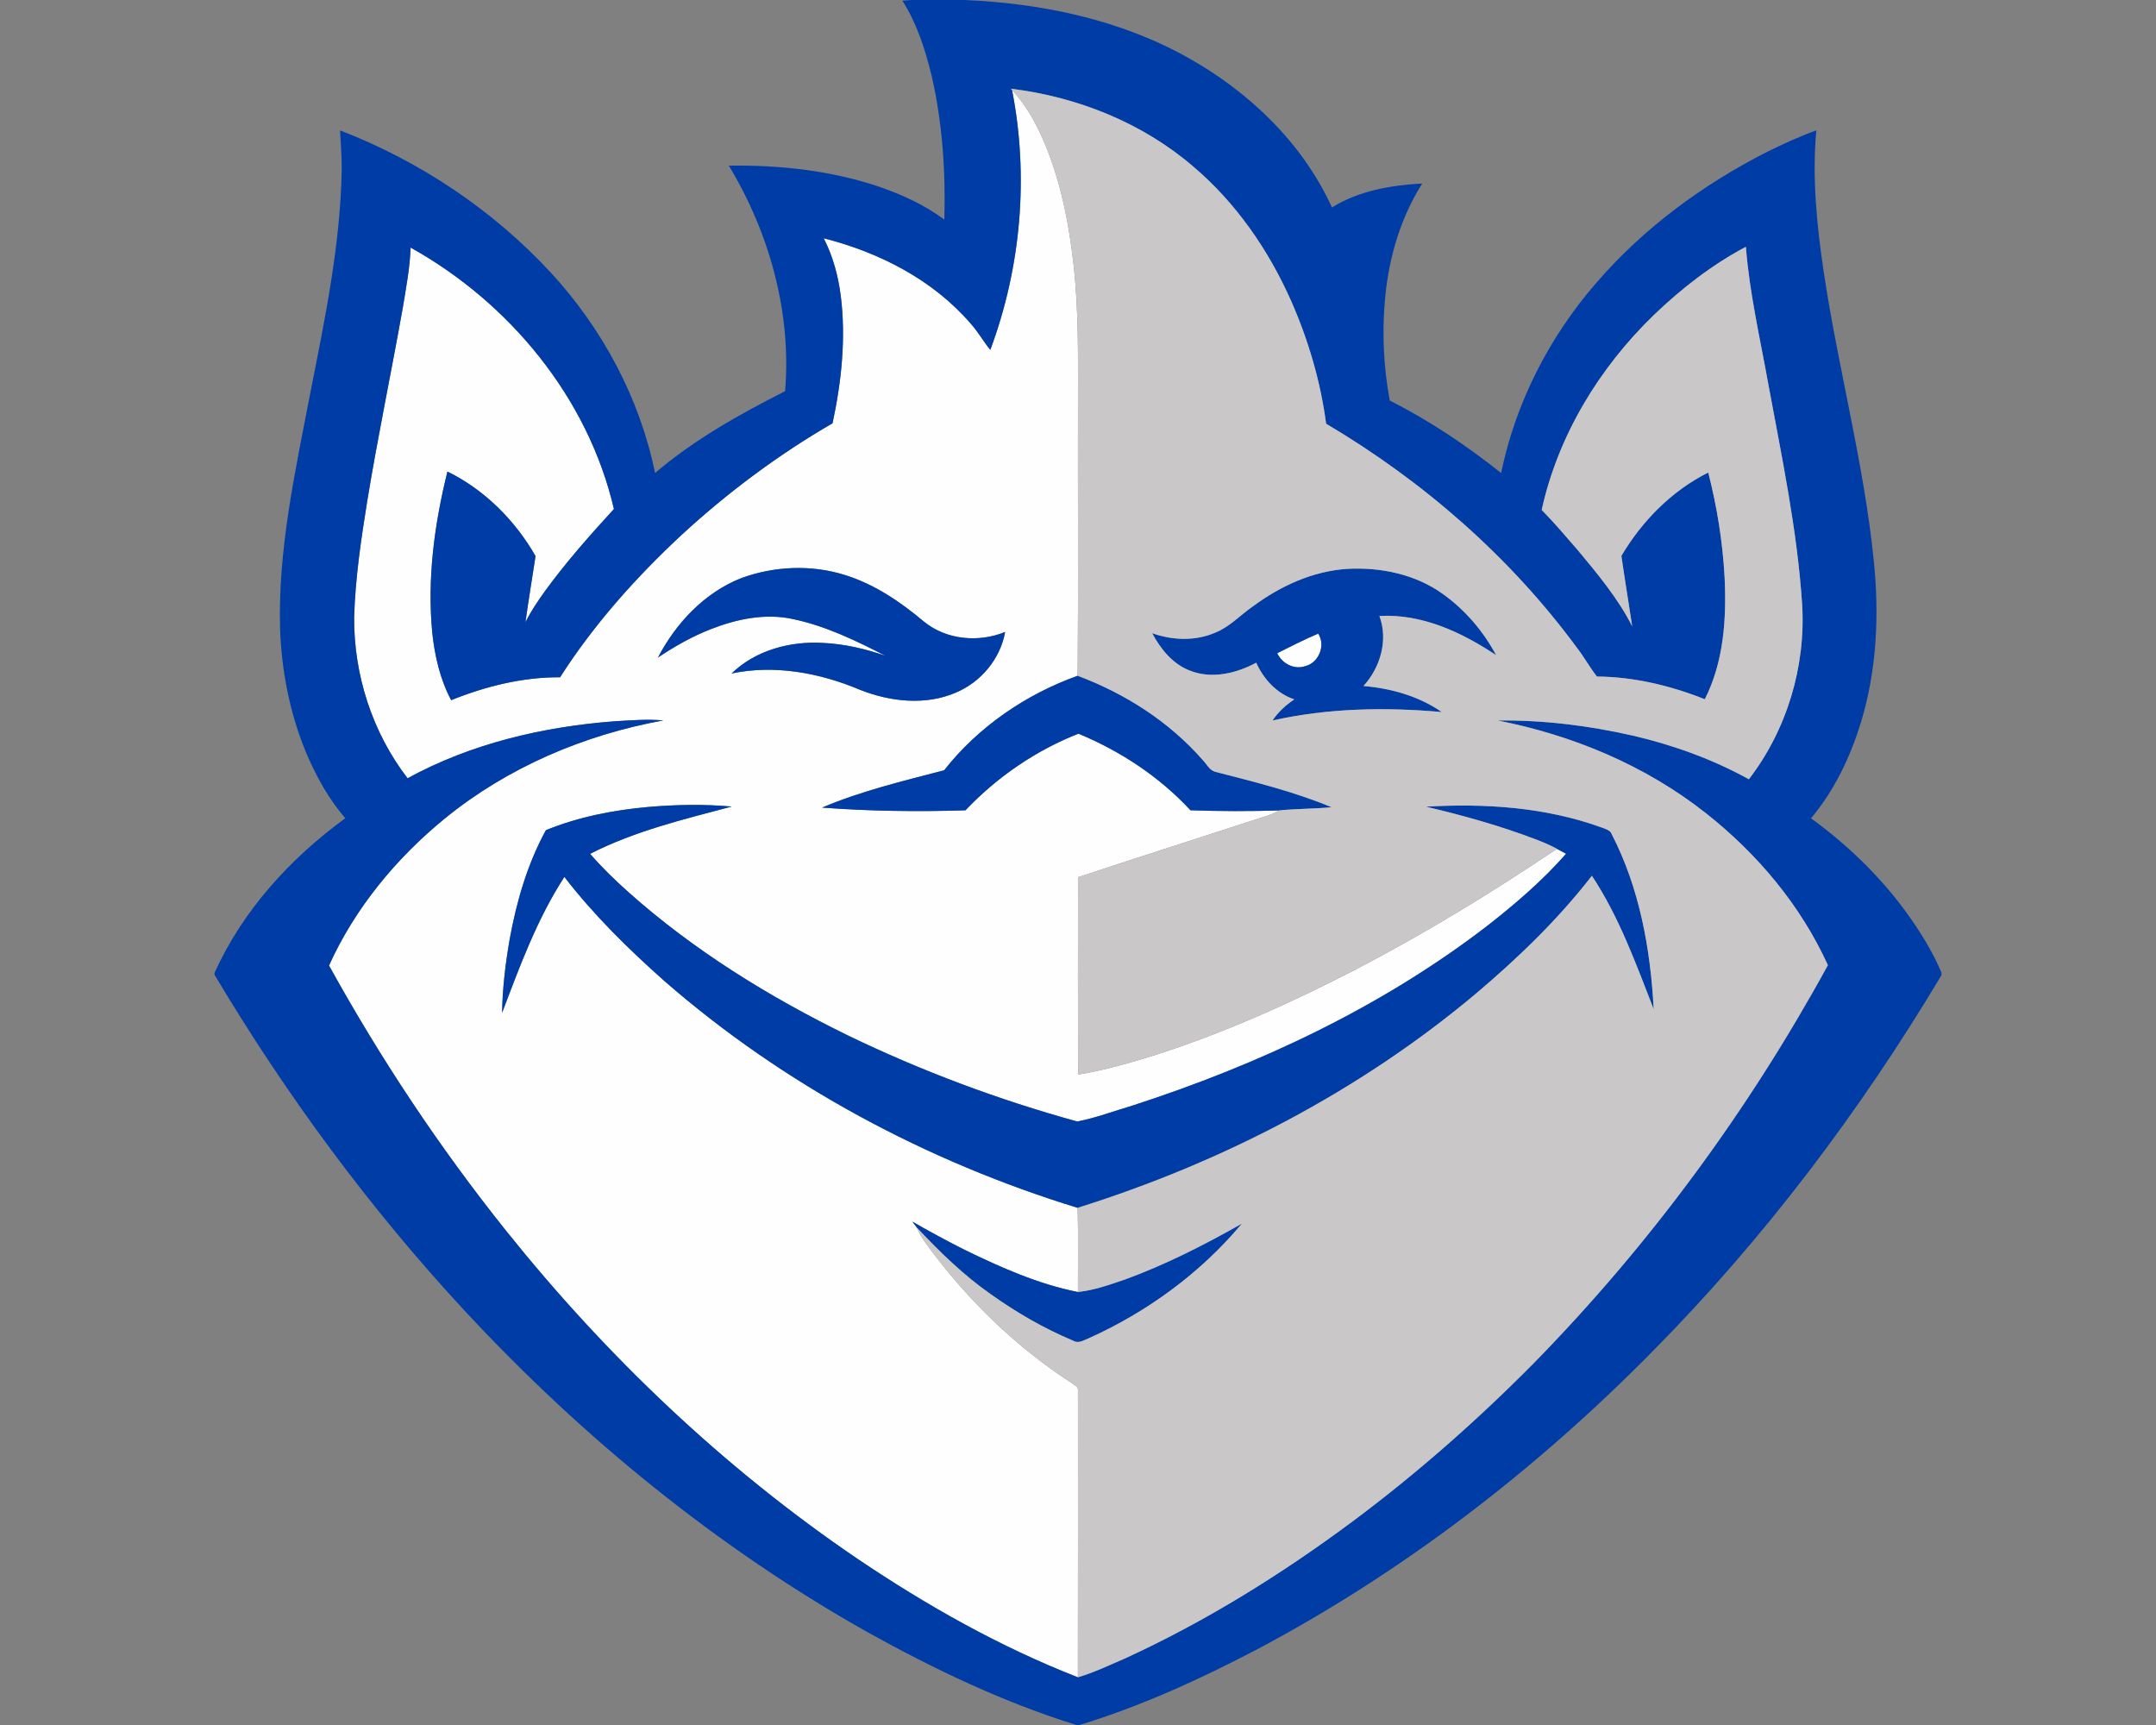
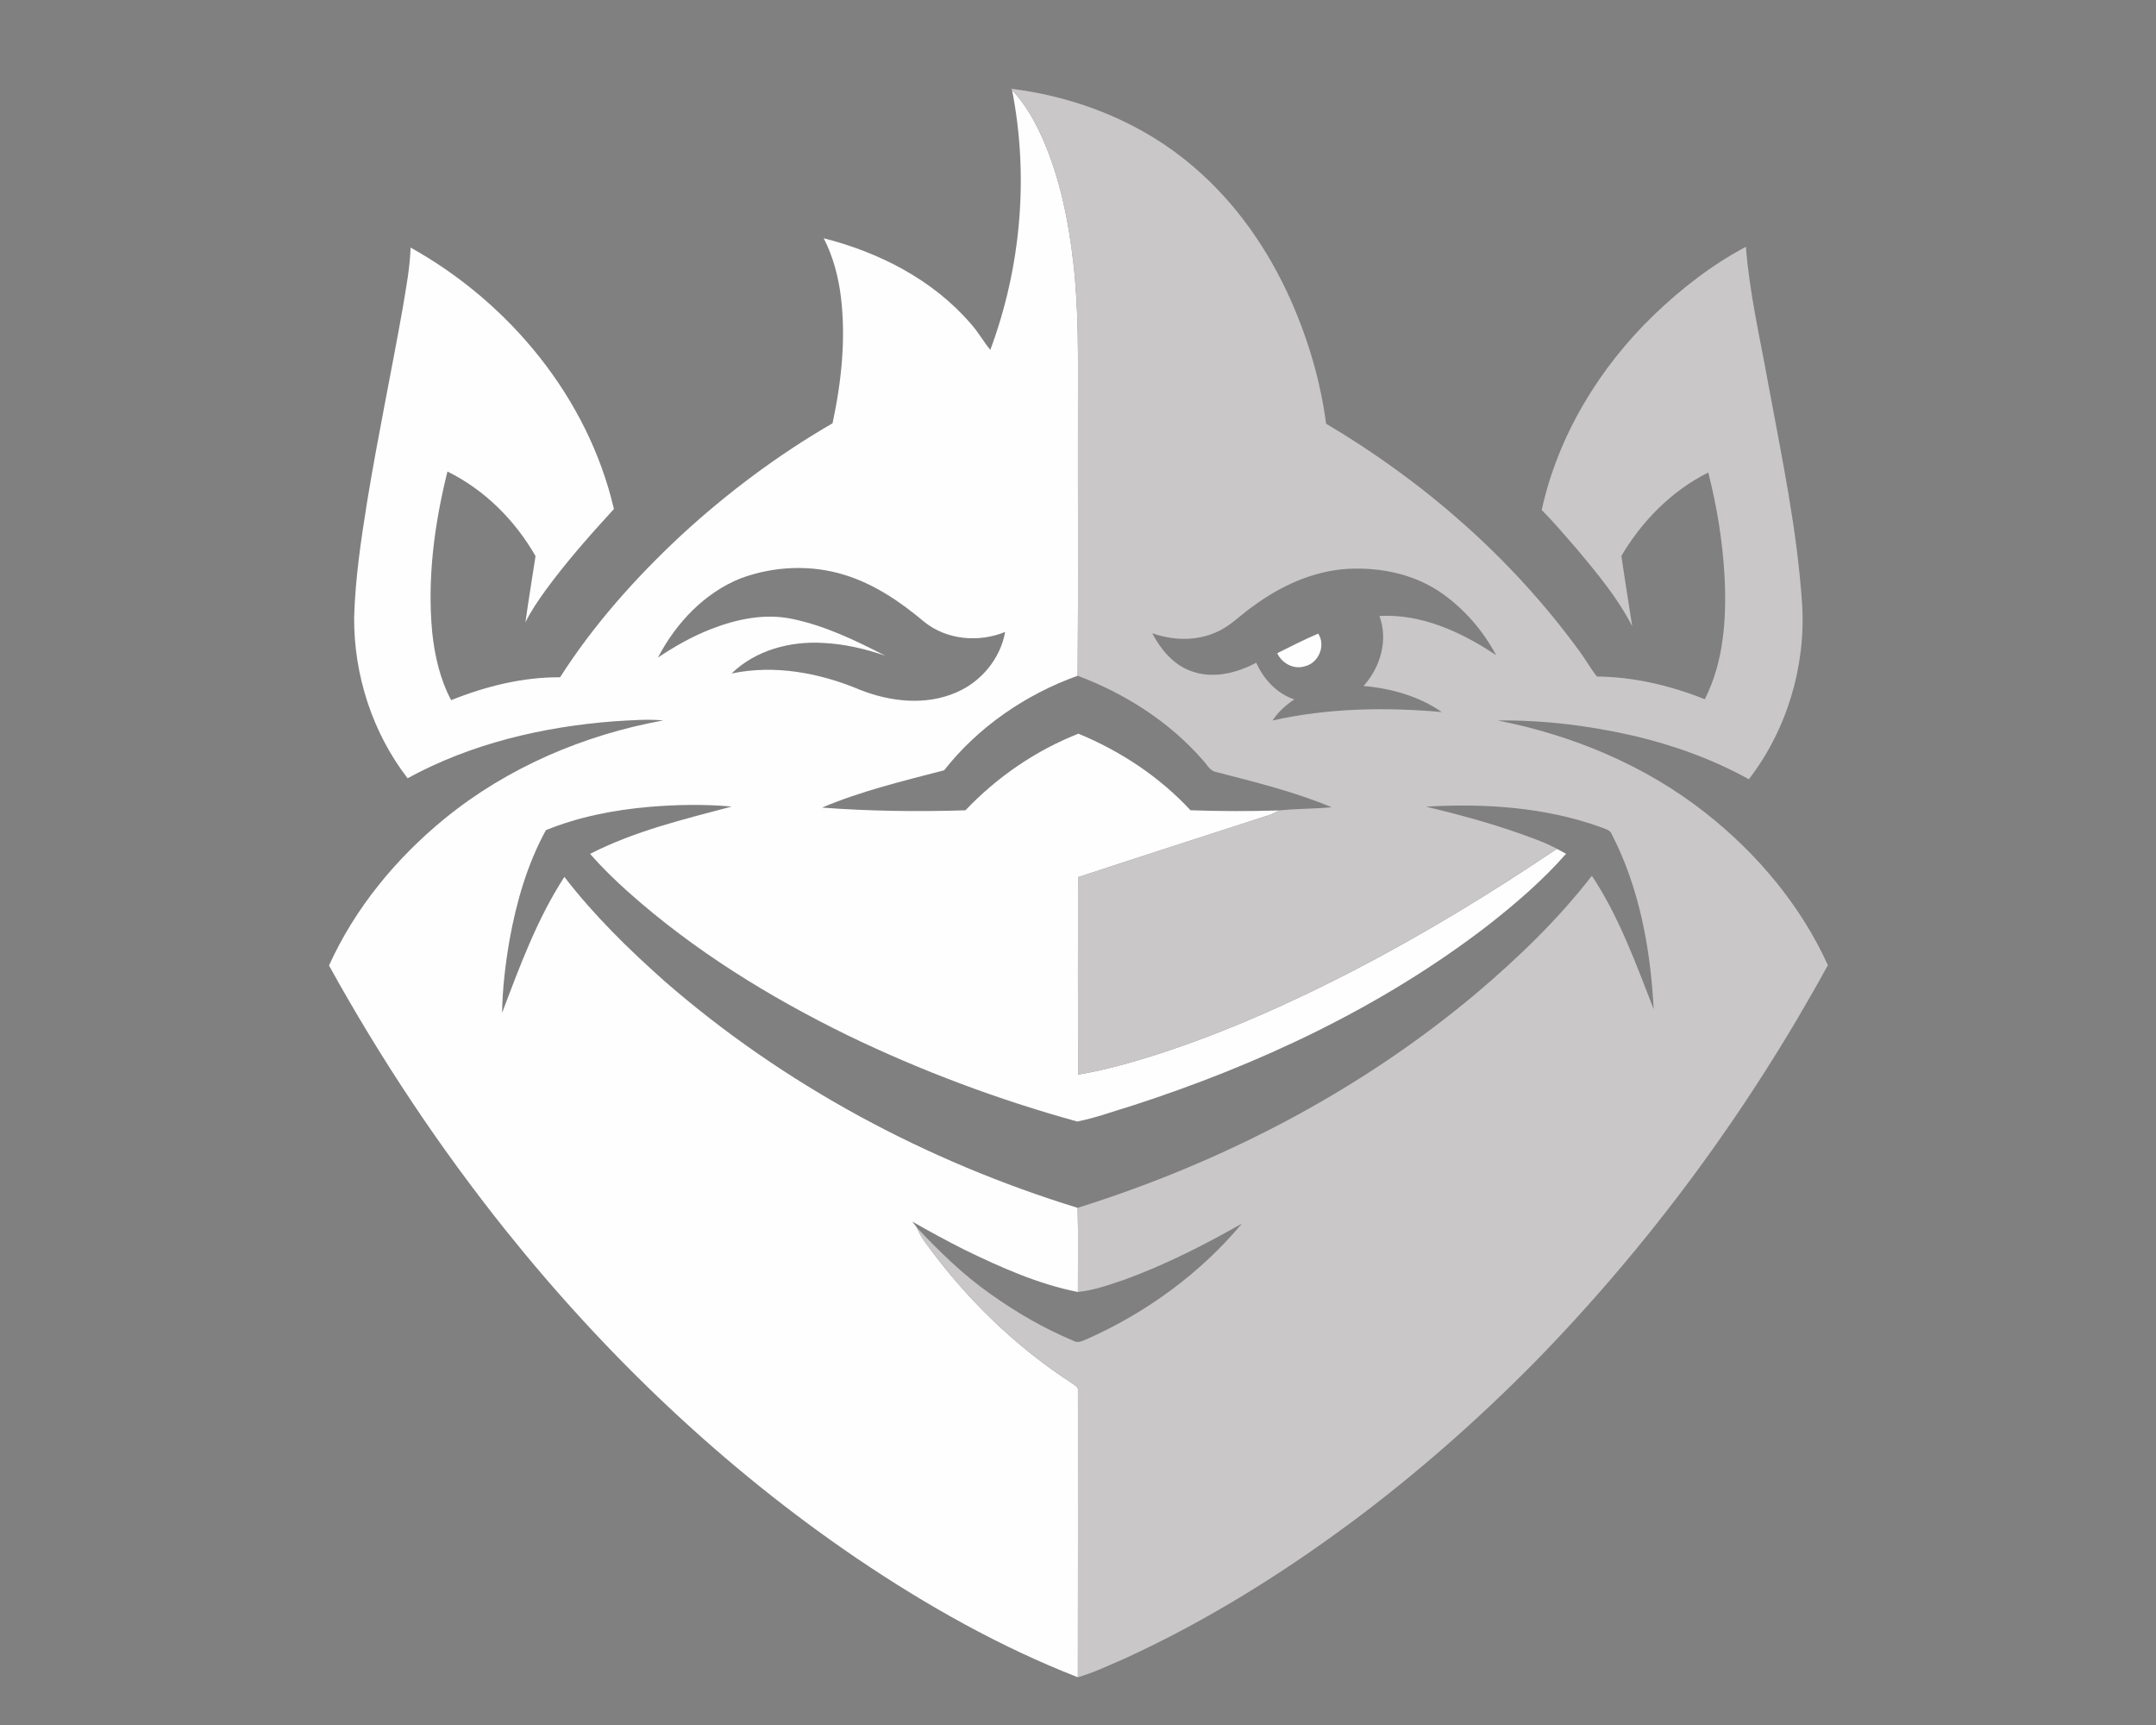
<svg xmlns="http://www.w3.org/2000/svg" xml:space="preserve" width="2000px" height="1600px" version="1.1" style="shape-rendering:geometricPrecision; text-rendering:geometricPrecision; image-rendering:optimizeQuality; fill-rule:evenodd; clip-rule:evenodd" viewBox="0 0 2000 1600">
  <rect x="0" y="0" width="2000" height="1600" fill="#808080" stroke="none" />
  <defs>
    <style type="text/css">
   
    .fil1 {fill:#003CA6;fill-rule:nonzero}
    .fil2 {fill:#C9C7C7;fill-rule:nonzero}
    .fil0 {fill:#FEFEFE;fill-rule:nonzero}
   
  </style>
  </defs>
  <g id="Capa_x0020_1">
    <g id="Saint_x0020_Louis_x0020_Billikens.cdr">
      <path class="fil0" d="M938.84 83.54c12.23,12.99 21.1,28.74 28.33,44.95 16.2,36.86 24.18,76.76 28.66,116.61 4.84,42.56 4.17,85.45 4.15,128.21 -0.2,84.49 0.42,168.99 -0.31,253.48 -48.08,17.26 -92.15,47.34 -123.84,87.66 -38.16,10 -76.84,19.18 -113.26,34.63 44.27,3.32 88.69,3.91 133.02,2.51 29.27,-30.84 65.22,-55.49 104.81,-71.08 39.03,16.14 75.18,40 103.96,71.04 27.41,0.96 54.85,1 82.27,0.15 -2.85,1.39 -5.59,2.95 -8.53,4.07 -59.34,19.28 -118.78,38.3 -178.04,57.86 -0.12,61.02 -0.16,122.04 0.04,183.05 25.19,-4.07 49.74,-11.24 74.03,-18.88 62.58,-20.31 122.81,-47.29 181.24,-77.41 65.18,-33.8 128,-72.04 188.88,-113.07 2.82,1.54 5.65,3.06 8.51,4.58 -21.8,24.85 -47.01,46.46 -73,66.79 -98.22,75.53 -211.96,128.83 -329.43,166.83 -16.97,5.02 -33.76,11.38 -51.06,14.72 -73.07,-20.17 -144.41,-46.82 -212.66,-79.8 -73.07,-35.74 -143.07,-78.9 -203.91,-133.18 -12.41,-11.1 -24.38,-22.7 -35.28,-35.28 41.3,-21.15 86.77,-32.02 131.36,-43.87 -25.6,-2.31 -51.4,-1.82 -76.98,0.34 -32.56,2.88 -65.03,9.2 -95.39,21.55 -17.21,31.42 -27.26,66.23 -33.64,101.33 -3.91,22.52 -6.64,45.31 -7.01,68.17 16.37,-43.22 32.47,-87.15 57.78,-126.13 27.33,35.48 59.49,66.99 92.93,96.68 110.74,96.45 243.05,167.15 383.18,210.27 0.73,26.01 0.19,52.05 0.27,78.06 -36.88,-7.33 -71.47,-22.77 -105.1,-39.13 -16.4,-8.28 -32.58,-16.99 -48.48,-26.17 1.4,1.84 2.83,3.73 4.23,5.63 2.07,4.72 4.44,9.36 7.6,13.49 37.24,51.57 83.56,96.87 137.11,131.34 1.98,1.58 5.21,3.02 4.68,6.16 0,88.67 0.12,177.36 -0.08,266.04 -72.25,-28.19 -140.19,-66.55 -204.4,-109.87 -123.52,-83.79 -232.73,-187.81 -325.95,-304.2 -61.71,-77.12 -116.58,-159.68 -164.32,-246.14 24.11,-53.28 62.38,-99.58 107.55,-136.44 58.09,-47.33 129.11,-77.55 202.59,-90.88 -15.01,-1.34 -30.13,-0.08 -45.14,0.79 -66.55,5.04 -133.25,20.66 -192.12,52.86 -32.61,-42.27 -49.89,-95.82 -49.58,-149.1 1.03,-36.38 6.46,-72.45 12.21,-108.35 9.88,-60.14 22.44,-119.78 33.07,-179.77 2.96,-18.25 6.54,-36.5 7.07,-55.03 91.77,51.1 164.62,139.32 188.64,242.51 -22.28,24.32 -44.23,49.09 -63.68,75.77 -6.72,9.38 -13.32,18.93 -18.39,29.32 2.8,-20.53 6.28,-40.95 9.36,-61.42 -18.98,-33.16 -47.27,-61.53 -81.72,-78.42 -12.09,48.67 -18.9,99.28 -14.1,149.42 2.31,21.65 7.27,43.31 17.54,62.65 32.04,-12.88 66.37,-21.47 101.05,-21.23 31.2,-48.85 70.13,-92.37 112.44,-131.81 42.86,-39.47 89.86,-74.57 140.31,-103.79 8.29,-38.65 12.56,-78.66 7.64,-118.06 -2.37,-18.53 -7.25,-36.88 -15.84,-53.55 51.42,13.03 101.37,38.5 136.33,79.17 6.88,7.52 11.76,16.55 18.22,24.37 28.48,-76.52 35.91,-160.81 20.18,-241zm245.99 522.33c12.56,-6.3 25.07,-12.68 38.01,-18.18 7.19,11.05 0.45,27.24 -12.27,30.27 -10.25,3.37 -21.35,-2.57 -25.74,-12.09zm-497.3 -69.61l0 0c-34,13.43 -60.51,41.66 -77.18,73.64 15.45,-10.33 31.68,-19.58 49.03,-26.33 23.94,-9.37 50.43,-14.96 75.97,-9.41 30.34,6.33 58.47,19.95 85.85,34.04 -18.55,-6.4 -37.85,-10.93 -57.51,-11.85 -30.49,-1.88 -62.75,6.67 -85.07,28.34 40.06,-8.43 81.93,-0.57 119.21,15.15 28.03,11.1 60.7,14.76 88.99,2.53 23.21,-9.78 41.14,-31.29 45.59,-56.22 -24.56,10.04 -54.44,7.45 -75.32,-9.58 -21.77,-18.31 -45.85,-34.72 -73.27,-43.22 -31.23,-9.81 -65.66,-8.33 -96.29,2.91z" />
-       <path class="fil1" d="M1162.31 562.39c25.46,-18.88 55.57,-32.71 87.51,-34.75 31.03,-1.73 63.45,5.06 88.93,23.49 20.44,14.7 37.29,34.35 49.1,56.55 -31.9,-21.31 -69.03,-38.55 -108.26,-36.34 8.35,22.34 0.93,47.7 -14.74,64.93 25.56,2.23 51.34,9.4 72.59,24.16 -52.32,-4.65 -105.58,-3.7 -156.99,7.86 5.21,-7.92 12.36,-14.36 20.22,-19.58 -16.19,-5.35 -28.5,-18.74 -35.34,-34.03 -18.46,9.89 -41.16,15.39 -61.35,7.42 -16.06,-6.08 -27.34,-20.05 -35.18,-34.8 18.77,6.7 40.08,7.52 58.55,-0.53 13.45,-5.34 23.25,-16.34 34.96,-24.38zm-315.97 570.69c15.9,9.18 32.08,17.89 48.48,26.17 33.63,16.36 68.22,31.8 105.1,39.13 15.13,-1.58 29.57,-6.81 43.89,-11.67 37.63,-13.75 73.43,-32.02 108.23,-51.76 -38.34,45.85 -87.86,82 -142.28,106.45 -4.45,1.68 -9.38,5.08 -14.08,2.2 -27.2,-11.34 -52.84,-26.24 -76.81,-43.32 -25.22,-17.64 -47.28,-39.23 -68.3,-61.57 -1.4,-1.9 -2.83,-3.79 -4.23,-5.63zm-244.54 -384.63c25.58,-2.16 51.38,-2.65 76.98,-0.34 -44.59,11.85 -90.06,22.72 -131.36,43.87 10.9,12.58 22.87,24.18 35.28,35.28 60.84,54.28 130.84,97.44 203.91,133.18 68.25,32.98 139.59,59.63 212.66,79.8 17.3,-3.34 34.09,-9.7 51.06,-14.72 117.47,-38 231.21,-91.3 329.43,-166.83 25.99,-20.33 51.2,-41.94 73,-66.79 -2.86,-1.52 -5.69,-3.04 -8.51,-4.58 -6.16,-3.42 -12.68,-6.08 -19.22,-8.63 -33.27,-12.68 -67.62,-22.3 -102.24,-30.46 54.87,-3.24 111.23,0.45 163.24,19.42 3.35,1.4 7.7,2.23 9.08,6.14 25.8,49.97 35.99,106.53 38.92,162.27 -16.54,-42.31 -32.08,-85.67 -57.33,-123.75 -31.33,40.47 -68.38,76.18 -107.39,109.17 -107.96,90.71 -235.4,156.74 -369.66,198.84 -140.13,-43.12 -272.44,-113.82 -383.18,-210.27 -33.44,-29.69 -65.6,-61.2 -92.93,-96.68 -25.31,38.98 -41.41,82.91 -57.78,126.13 0.37,-22.86 3.1,-45.65 7.01,-68.17 6.38,-35.1 16.43,-69.91 33.64,-101.33 30.36,-12.35 62.83,-18.67 95.39,-21.55zm274.03 -34c31.69,-40.32 75.76,-70.4 123.84,-87.66 44.02,16.51 85.01,42.62 116.05,78.2 3.69,3.67 6.1,9.36 11.47,10.84 36.41,9.48 73.25,18.37 108.03,32.93 -16.18,1.52 -32.45,1.3 -48.59,2.94 -27.42,0.85 -54.86,0.81 -82.27,-0.15 -28.78,-31.04 -64.93,-54.9 -103.96,-71.04 -39.59,15.59 -75.54,40.24 -104.81,71.08 -44.33,1.4 -88.75,0.81 -133.02,-2.51 36.42,-15.45 75.1,-24.63 113.26,-34.63zm-188.3 -178.19c30.63,-11.24 65.06,-12.72 96.29,-2.91 27.42,8.5 51.5,24.91 73.27,43.22 20.88,17.03 50.76,19.62 75.32,9.58 -4.45,24.93 -22.38,46.44 -45.59,56.22 -28.29,12.23 -60.96,8.57 -88.99,-2.53 -37.28,-15.72 -79.15,-23.58 -119.21,-15.15 22.32,-21.67 54.58,-30.22 85.07,-28.34 19.66,0.92 38.96,5.45 57.51,11.85 -27.38,-14.09 -55.51,-27.71 -85.85,-34.04 -25.54,-5.55 -52.03,0.04 -75.97,9.41 -17.35,6.75 -33.58,16 -49.03,26.33 16.67,-31.98 43.18,-60.21 77.18,-73.64zm158.57 -536.26l48.85 0c71.53,3.1 143.81,18.13 206.74,53.33 56.91,31.71 106.63,79.31 133.91,139.08 24.98,-15.54 54.79,-20.62 83.73,-22.2 -19.95,31.39 -30.68,67.89 -34.29,104.71 -3.18,32.16 -1.76,64.75 4.15,96.54 36.7,18.64 71.13,41.64 103.31,67.28 13.43,-65.13 44.6,-126.11 88.15,-176.22 43.93,-50.93 99.09,-91.48 158.92,-121.84 14.79,-7.27 29.8,-14.16 45.33,-19.77 -4.03,43.95 0.46,88.14 6.91,131.63 13.44,89.49 37.28,177.23 46.37,267.38 5.19,50.21 2.9,101.77 -11.94,150.26 -9.87,32.02 -24.57,63.04 -46.26,88.81 33.31,24.2 63.33,53.08 87.73,86.32 12.91,17.78 24.73,36.57 33.28,56.87l0 2.33c-75.3,126.09 -164.46,244.23 -267.81,348.73 -108.19,109.84 -231.85,205.13 -368.3,277.25 -52.54,27.42 -106.76,52.21 -163.54,69.51l-2.76 0c-67.66,-21.01 -131.93,-51.73 -193.74,-86.06 -139.1,-78.24 -264.16,-180.29 -372.72,-297.01 -88.69,-95.47 -166.44,-200.89 -233.11,-312.81l0 -1.7c26.04,-57.93 70.32,-106.31 121.31,-143.49 -15.73,-18.15 -27.34,-39.46 -36.63,-61.51 -14.99,-36.28 -22.54,-75.43 -23.9,-114.6 -1.99,-73.11 13.97,-144.99 27.66,-216.36 13.71,-69.47 28.5,-139.3 29.57,-210.37 -0.12,-11.73 -0.81,-23.45 -1.56,-35.16 73.97,28.54 141.77,73.78 195.63,132.05 47.82,51.93 82.39,116.38 96.57,185.72 36.31,-30.9 78.23,-54.42 120.62,-75.86 6.08,-72.96 -14.54,-146.88 -52.17,-209.2 46.2,-0.69 92.92,4.27 136.97,18.71 22.26,7.46 44.03,17.26 62.95,31.34 1.23,-44.74 -1.76,-89.85 -11.83,-133.55 -5.95,-24.19 -13.61,-48.43 -27.14,-69.55 3,-0.21 6.02,-0.41 9.04,-0.59zm91.6 82.27l0 0 1.14 1.27c15.73,80.19 8.3,164.48 -20.18,241 -6.46,-7.82 -11.34,-16.85 -18.22,-24.37 -34.96,-40.67 -84.91,-66.14 -136.33,-79.17 8.59,16.67 13.47,35.02 15.84,53.55 4.92,39.4 0.65,79.41 -7.64,118.06 -50.45,29.22 -97.45,64.32 -140.31,103.79 -42.31,39.44 -81.24,82.96 -112.44,131.81 -34.68,-0.24 -69.01,8.35 -101.05,21.23 -10.27,-19.34 -15.23,-41 -17.54,-62.65 -4.8,-50.14 2.01,-100.75 14.1,-149.42 34.45,16.89 62.74,45.26 81.72,78.42 -3.08,20.47 -6.56,40.89 -9.36,61.42 5.07,-10.39 11.67,-19.94 18.39,-29.32 19.45,-26.68 41.4,-51.45 63.68,-75.77 -24.02,-103.19 -96.87,-191.41 -188.64,-242.51 -0.53,18.53 -4.11,36.78 -7.07,55.03 -10.63,59.99 -23.19,119.63 -33.07,179.77 -5.75,35.9 -11.18,71.97 -12.21,108.35 -0.31,53.28 16.97,106.83 49.58,149.1 58.87,-32.2 125.57,-47.82 192.12,-52.86 15.01,-0.87 30.13,-2.13 45.14,-0.79 -73.48,13.33 -144.5,43.55 -202.59,90.88 -45.17,36.86 -83.44,83.16 -107.55,136.44 47.74,86.46 102.61,169.02 164.32,246.14 93.22,116.39 202.43,220.41 325.95,304.2 64.21,43.32 132.15,81.68 204.4,109.87 14.7,-4.27 28.53,-10.97 42.57,-16.97 75.28,-34.35 145.92,-78.32 212.29,-127.61 59.55,-44.4 115.45,-93.63 167.7,-146.43 107.58,-109.71 199.49,-234.74 273.19,-369.52 -25.27,-55.52 -65.6,-103.52 -113.39,-141.12 -55.92,-44.08 -123.3,-72.19 -192.92,-85.8 42.17,-0.52 84.36,4.68 125.45,14.04 37.41,8.71 73.89,21.85 107.55,40.46 35.18,-45.71 52.86,-104.4 49.43,-161.94 -4.49,-69.06 -18.91,-136.95 -31.45,-204.86 -7.59,-42.23 -17.42,-84.23 -20.74,-127.07 -31.43,16.63 -59.79,38.7 -85.38,63.29 -50.6,48.89 -88.86,111.74 -104.04,180.78 11.54,11.67 22.13,24.22 32.89,36.6 18.71,22.44 37.71,45.12 51.07,71.29 -3.32,-21.77 -6.9,-43.5 -10.02,-65.28 19.14,-32.4 46.74,-60.41 80.57,-77.32 8.12,31.82 13.4,64.42 15.17,97.23 1.86,38.24 -0.75,78.36 -18.37,113.06 -31.78,-12.66 -65.73,-20.76 -100.07,-21.07 -6.65,-8.4 -11.85,-18.12 -18.52,-26.63 -62.09,-84.41 -142.68,-154.57 -232.7,-207.86 -5.17,-39.25 -16.49,-77.61 -32.43,-113.82 -20.96,-47.29 -51.12,-91 -90.69,-124.6 -47.33,-40.77 -107.65,-64.77 -169.34,-72.32zm247.13 523.6l0 0c4.39,9.52 15.49,15.46 25.74,12.09 12.72,-3.03 19.46,-19.22 12.27,-30.27 -12.94,5.5 -25.45,11.88 -38.01,18.18z" />
      <path class="fil2" d="M937.7 82.27c61.69,7.55 122.01,31.55 169.34,72.32 39.57,33.6 69.73,77.31 90.69,124.6 15.94,36.21 27.26,74.57 32.43,113.82 90.02,53.29 170.61,123.45 232.7,207.86 6.67,8.51 11.87,18.23 18.52,26.63 34.34,0.31 68.29,8.41 100.07,21.07 17.62,-34.7 20.23,-74.82 18.37,-113.06 -1.77,-32.81 -7.05,-65.41 -15.17,-97.23 -33.83,16.91 -61.43,44.92 -80.57,77.32 3.12,21.78 6.7,43.51 10.02,65.28 -13.36,-26.17 -32.36,-48.85 -51.07,-71.29 -10.76,-12.38 -21.35,-24.93 -32.89,-36.6 15.18,-69.04 53.44,-131.89 104.04,-180.78 25.59,-24.59 53.95,-46.66 85.38,-63.29 3.32,42.84 13.15,84.84 20.74,127.07 12.54,67.91 26.96,135.8 31.45,204.86 3.43,57.54 -14.25,116.23 -49.43,161.94 -33.66,-18.61 -70.14,-31.75 -107.55,-40.46 -41.09,-9.36 -83.28,-14.56 -125.45,-14.04 69.62,13.61 137,41.72 192.92,85.8 47.79,37.6 88.12,85.6 113.39,141.12 -73.7,134.78 -165.61,259.81 -273.19,369.52 -52.25,52.8 -108.15,102.03 -167.7,146.43 -66.37,49.29 -137.01,93.26 -212.29,127.61 -14.04,6 -27.87,12.7 -42.57,16.97 0.2,-88.68 0.08,-177.37 0.08,-266.04 0.53,-3.14 -2.7,-4.58 -4.68,-6.16 -53.55,-34.47 -99.87,-79.77 -137.11,-131.34 -3.16,-4.13 -5.53,-8.77 -7.6,-13.49 21.02,22.34 43.08,43.93 68.3,61.57 23.97,17.08 49.61,31.98 76.81,43.32 4.7,2.88 9.63,-0.52 14.08,-2.2 54.42,-24.45 103.94,-60.6 142.28,-106.45 -34.8,19.74 -70.6,38.01 -108.23,51.76 -14.32,4.86 -28.76,10.09 -43.89,11.67 -0.08,-26.01 0.46,-52.05 -0.27,-78.06 134.26,-42.1 261.7,-108.13 369.66,-198.84 39.01,-32.99 76.06,-68.7 107.39,-109.17 25.25,38.08 40.79,81.44 57.33,123.75 -2.93,-55.74 -13.12,-112.3 -38.92,-162.27 -1.38,-3.91 -5.73,-4.74 -9.08,-6.14 -52.01,-18.97 -108.37,-22.66 -163.24,-19.42 34.62,8.16 68.97,17.78 102.24,30.46 6.54,2.55 13.06,5.21 19.22,8.63 -60.88,41.03 -123.7,79.27 -188.88,113.07 -58.43,30.12 -118.66,57.1 -181.24,77.41 -24.29,7.64 -48.84,14.81 -74.03,18.88 -0.2,-61.01 -0.16,-122.03 -0.04,-183.05 59.26,-19.56 118.7,-38.58 178.04,-57.86 2.94,-1.12 5.68,-2.68 8.53,-4.07 16.14,-1.64 32.41,-1.42 48.59,-2.94 -34.78,-14.56 -71.62,-23.45 -108.03,-32.93 -5.37,-1.48 -7.78,-7.17 -11.47,-10.84 -31.04,-35.58 -72.03,-61.69 -116.05,-78.2 0.73,-84.49 0.11,-168.99 0.31,-253.48 0.02,-42.76 0.69,-85.65 -4.15,-128.21 -4.48,-39.85 -12.46,-79.75 -28.66,-116.61 -7.23,-16.21 -16.1,-31.96 -28.33,-44.95l-1.14 -1.27zm224.61 480.12l0 0c-11.71,8.04 -21.51,19.04 -34.96,24.38 -18.47,8.05 -39.78,7.23 -58.55,0.53 7.84,14.75 19.12,28.72 35.18,34.8 20.19,7.97 42.89,2.47 61.35,-7.42 6.84,15.29 19.15,28.68 35.34,34.03 -7.86,5.22 -15.01,11.66 -20.22,19.58 51.41,-11.56 104.67,-12.51 156.99,-7.86 -21.25,-14.76 -47.03,-21.93 -72.59,-24.16 15.67,-17.23 23.09,-42.59 14.74,-64.93 39.23,-2.21 76.36,15.03 108.26,36.34 -11.81,-22.2 -28.66,-41.85 -49.1,-56.55 -25.48,-18.43 -57.9,-25.22 -88.93,-23.49 -31.94,2.04 -62.05,15.87 -87.51,34.75z" />
    </g>
  </g>
</svg>